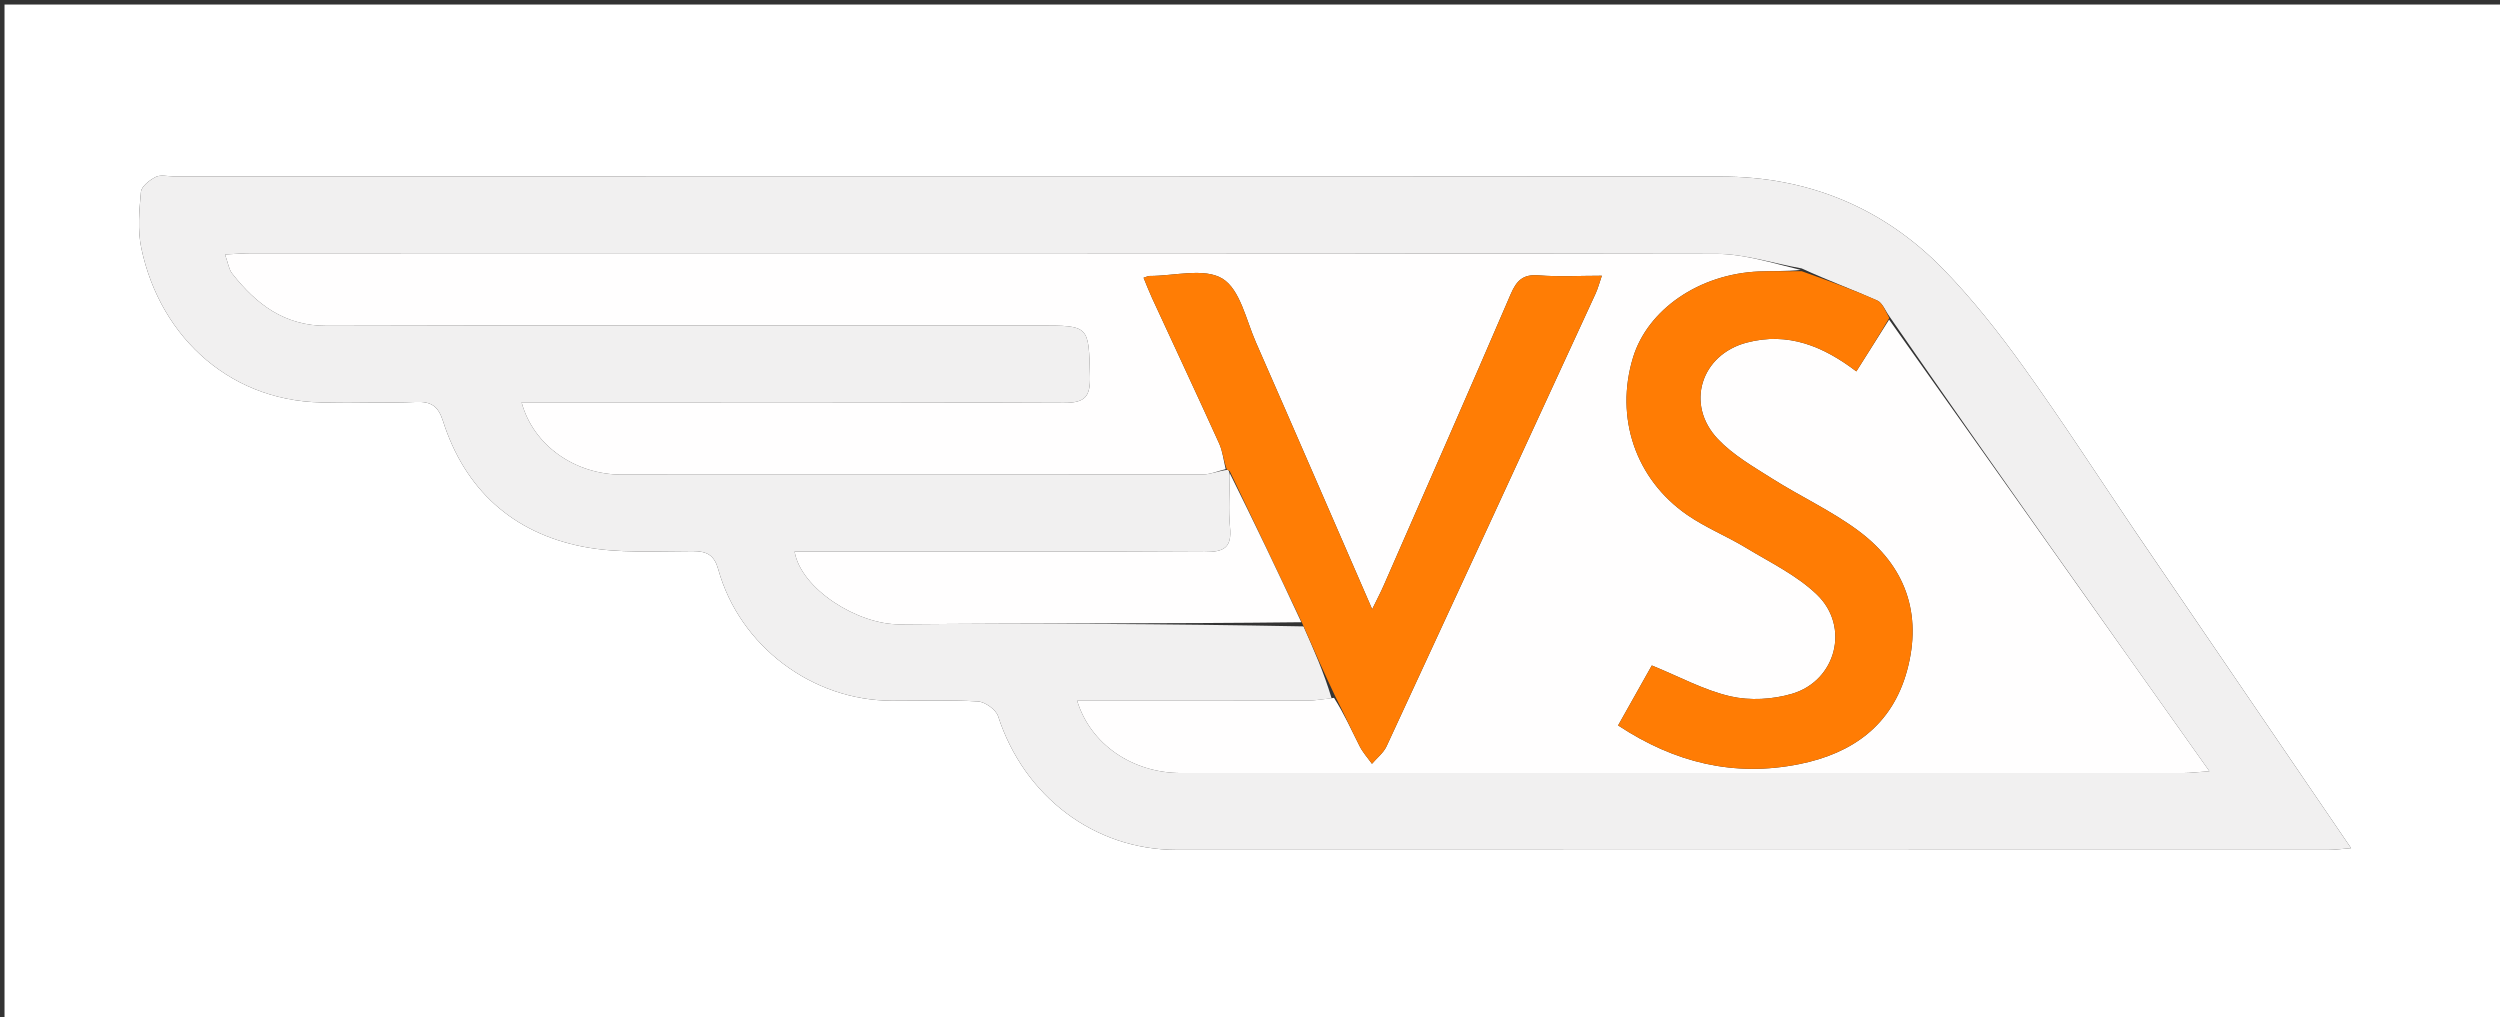
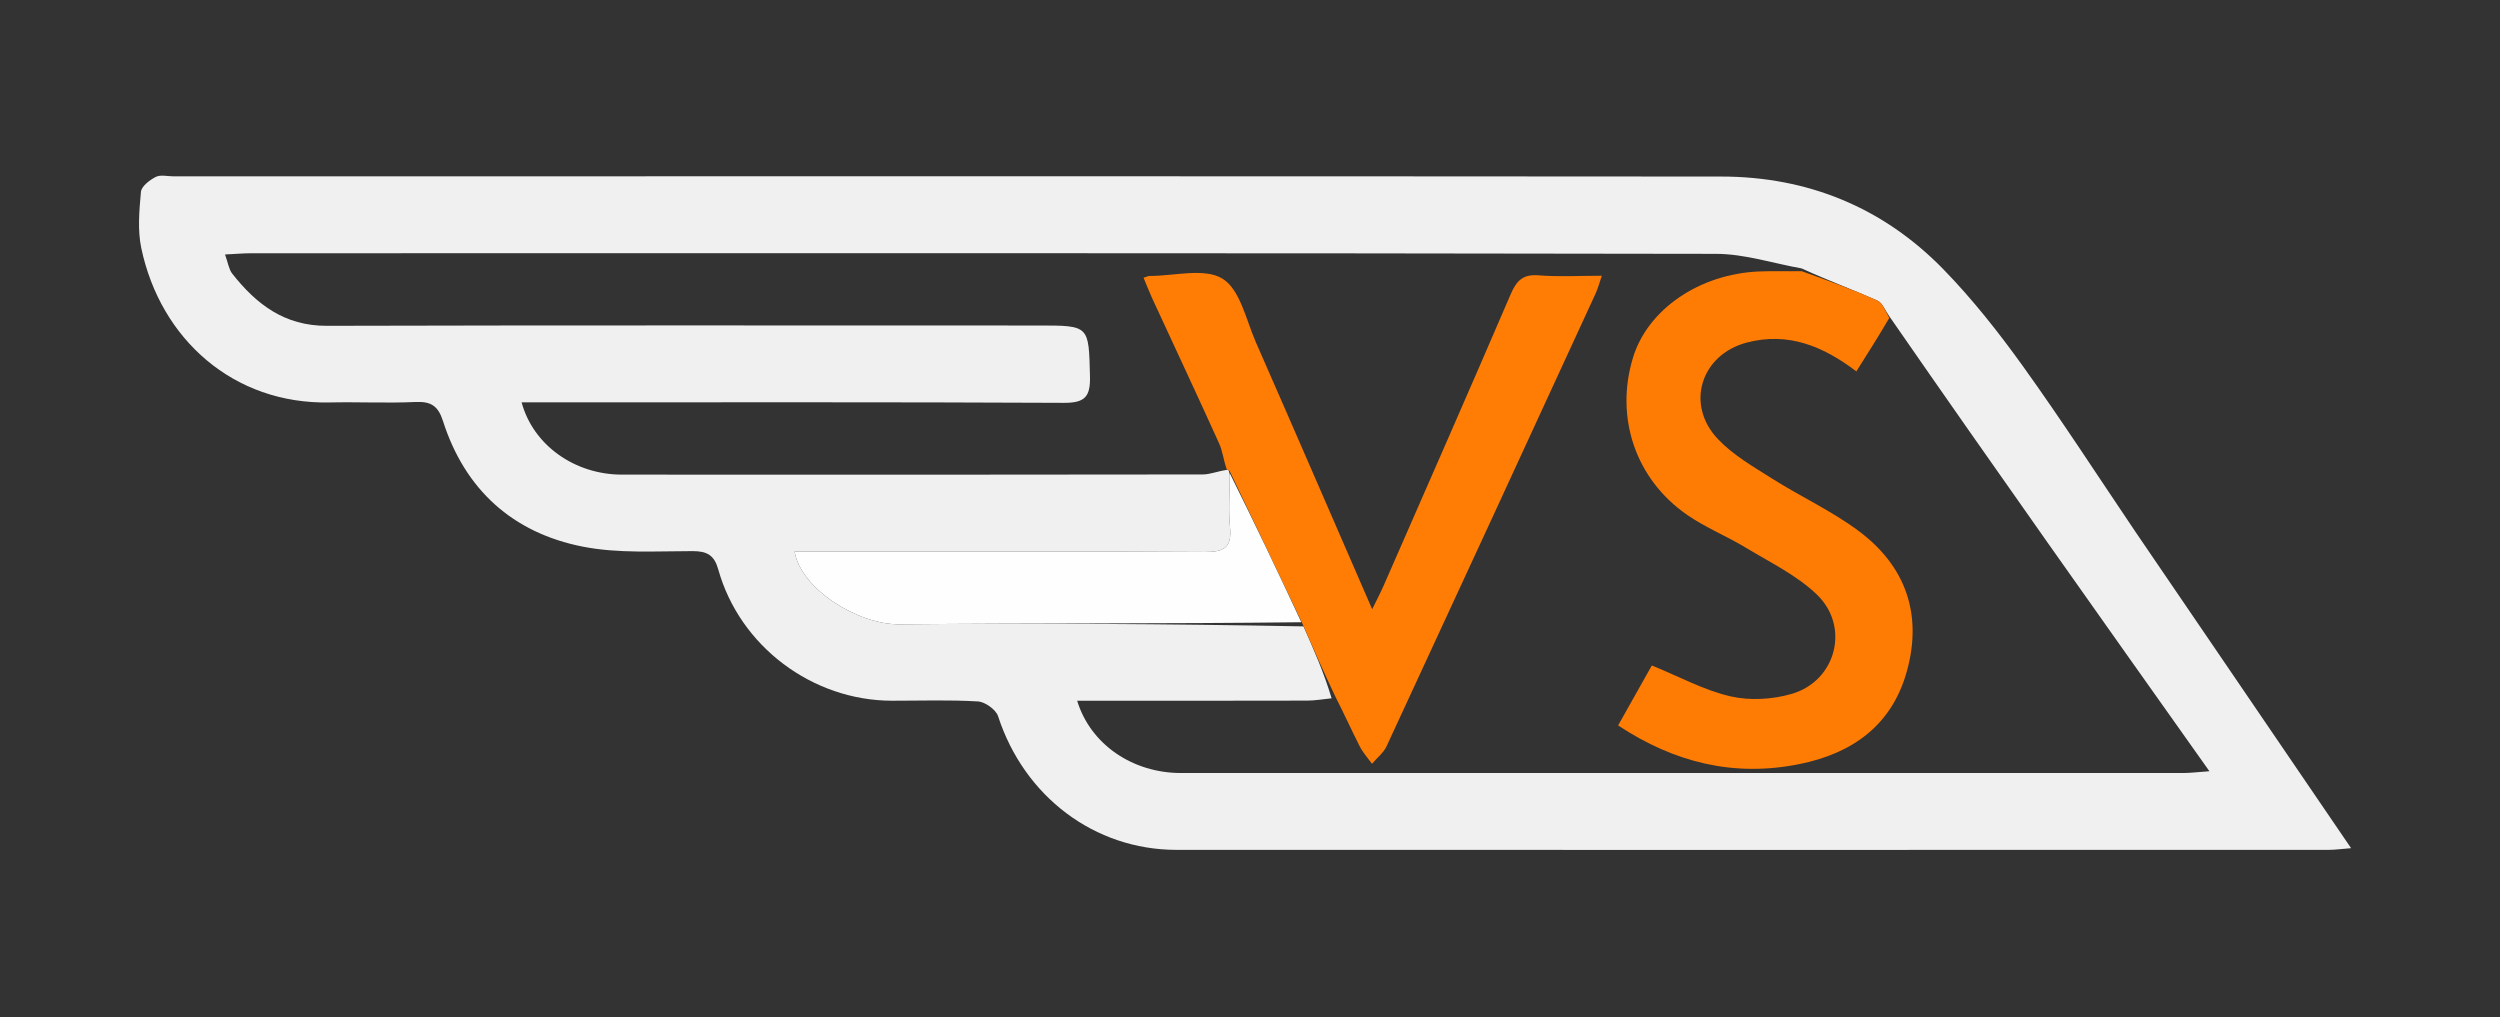
<svg xmlns="http://www.w3.org/2000/svg" version="1.1" id="Layer_1" x="0px" y="0px" width="100%" viewBox="0 0 553 225" xml:space="preserve">
  <rect x="0" y="0" width="553" height="225" fill="#333333" stroke="none" />
-   <path fill="#FFFFFF" opacity="1" stroke="none" d=" M413,226 C275.333,226 138.167,226 1,226 C1,151 1,76 1,1 C185.333,1 369.667,1 554,1 C554,76 554,151 554,226 C507.167,226 460.333,226 413,226 M472.159,117.316 C463.977,105.215 456.04,92.938 447.524,81.077 C442.128,73.562 436.339,66.208 429.896,59.589 C416.542,45.87 399.851,39.069 380.749,39.052 C266.631,38.952 152.513,39.005 38.395,39.008 C37.062,39.008 35.511,38.595 34.451,39.136 C33.099,39.827 31.285,41.218 31.175,42.442 C30.804,46.567 30.412,50.897 31.255,54.89 C35.512,75.051 51.66,89.477 72.953,89.022 C79.281,88.887 85.623,89.207 91.941,88.92 C95.338,88.766 96.924,89.802 97.984,93.119 C102.849,108.344 113.44,117.869 128.91,120.917 C136.782,122.468 145.109,121.905 153.23,121.907 C156.432,121.908 158.007,122.837 158.873,125.938 C163.621,142.934 179.664,154.987 197.326,154.999 C203.657,155.004 210.001,154.779 216.309,155.157 C217.905,155.252 220.302,156.963 220.78,158.435 C226.535,176.158 242.053,187.985 260.247,187.99 C345.211,188.013 430.175,188.001 515.139,187.987 C516.515,187.986 517.891,187.786 520.061,187.617 C503.916,163.937 488.231,140.932 472.159,117.316 z" />
  <path fill="#F1F0F0" opacity="1" stroke="none" d=" M472.353,117.622 C488.231,140.932 503.916,163.937 520.061,187.617 C517.891,187.786 516.515,187.986 515.139,187.987 C430.175,188.001 345.211,188.013 260.247,187.99 C242.053,187.985 226.535,176.158 220.78,158.435 C220.302,156.963 217.905,155.252 216.309,155.157 C210.001,154.779 203.657,155.004 197.326,154.999 C179.664,154.987 163.621,142.934 158.873,125.938 C158.007,122.837 156.432,121.908 153.23,121.907 C145.109,121.905 136.782,122.468 128.91,120.917 C113.44,117.869 102.849,108.344 97.984,93.119 C96.924,89.802 95.338,88.766 91.941,88.92 C85.623,89.207 79.281,88.887 72.953,89.022 C51.66,89.477 35.512,75.051 31.255,54.89 C30.412,50.897 30.804,46.567 31.175,42.442 C31.285,41.218 33.099,39.827 34.451,39.136 C35.511,38.595 37.062,39.008 38.395,39.008 C152.513,39.005 266.631,38.952 380.749,39.052 C399.851,39.069 416.542,45.87 429.896,59.589 C436.339,66.208 442.128,73.562 447.524,81.077 C456.04,92.938 463.977,105.215 472.353,117.622 M288.331,138.557 C290.583,143.636 292.836,148.714 294.549,154.462 C292.751,154.641 290.955,154.971 289.157,154.976 C274,155.017 258.842,154.999 243.685,154.999 C241.958,154.999 240.23,154.999 238.266,154.999 C241.225,164.708 250.581,170.991 261.234,170.993 C335.188,171.004 409.142,171 483.096,170.987 C484.472,170.986 485.848,170.803 488.723,170.598 C464.648,136.65 441.26,103.672 417.935,69.985 C417.05,68.778 416.424,66.993 415.237,66.465 C409.912,64.095 404.428,62.083 398.536,59.377 C392.229,58.254 385.923,56.163 379.613,56.152 C271.618,55.951 163.622,56.006 55.626,56.018 C53.88,56.018 52.135,56.176 49.775,56.29 C50.461,58.184 50.623,59.58 51.364,60.521 C56.688,67.292 62.923,72.097 72.275,72.071 C124.772,71.927 177.271,72.002 229.769,72.002 C241.034,72.002 240.821,72.007 241.103,83.229 C241.218,87.774 239.982,89.132 235.308,89.109 C197.143,88.918 158.978,89.001 120.812,89.001 C119.063,89.001 117.314,89.001 115.381,89.001 C117.95,98.504 127.146,104.978 137.553,104.986 C180.385,105.02 223.216,105.014 266.048,104.949 C267.74,104.946 269.43,104.181 271.611,103.909 C271.746,104.011 271.882,104.114 272.018,105.122 C272.011,108.948 271.693,112.807 272.078,116.594 C272.542,121.15 270.744,122.123 266.452,122.096 C238.002,121.913 209.551,122.002 181.1,122.002 C179.349,122.002 177.599,122.002 175.765,122.002 C177.157,130.266 189.712,138.192 199.034,138.103 C228.647,137.821 258.264,137.992 288.331,138.557 z" />
-   <path fill="#FFFEFE" opacity="1" stroke="none" d=" M417.872,70.694 C441.26,103.672 464.648,136.65 488.723,170.598 C485.848,170.803 484.472,170.986 483.096,170.987 C409.142,171 335.188,171.004 261.234,170.993 C250.581,170.991 241.225,164.708 238.266,154.999 C240.23,154.999 241.958,154.999 243.685,154.999 C258.842,154.999 274,155.017 289.157,154.976 C290.955,154.971 292.751,154.641 295.084,154.365 C297.322,157.876 298.958,161.52 300.764,165.076 C301.472,166.469 302.563,167.667 303.479,168.953 C304.575,167.664 306.029,166.541 306.714,165.062 C322.175,131.724 337.555,98.348 352.93,64.969 C353.458,63.823 353.777,62.58 354.328,60.993 C349.32,60.993 344.813,61.267 340.357,60.905 C336.874,60.623 335.461,62.067 334.166,65.08 C324.907,86.62 315.458,108.08 306.055,129.559 C305.386,131.087 304.6,132.563 303.526,134.767 C294.693,114.464 286.311,95.088 277.82,75.76 C275.641,70.799 274.316,64.046 270.422,61.647 C266.43,59.188 259.772,61.052 254.28,61.043 C253.975,61.042 253.669,61.217 252.956,61.434 C253.592,62.96 254.165,64.466 254.839,65.927 C259.79,76.649 264.806,87.341 269.678,98.098 C270.471,99.848 270.655,101.873 271.121,103.771 C269.43,104.181 267.74,104.946 266.048,104.949 C223.216,105.014 180.385,105.02 137.553,104.986 C127.146,104.978 117.95,98.504 115.381,89.001 C117.314,89.001 119.063,89.001 120.812,89.001 C158.978,89.001 197.143,88.918 235.308,89.109 C239.982,89.132 241.218,87.774 241.103,83.229 C240.821,72.007 241.034,72.002 229.769,72.002 C177.271,72.002 124.772,71.927 72.275,72.071 C62.923,72.097 56.688,67.292 51.364,60.521 C50.623,59.58 50.461,58.184 49.775,56.29 C52.135,56.176 53.88,56.018 55.626,56.018 C163.622,56.006 271.618,55.951 379.613,56.152 C385.923,56.163 392.229,58.254 398.305,59.706 C395.078,60.033 392.077,59.922 389.086,60.048 C375.881,60.607 364.471,68.444 361.22,79.108 C357.194,92.318 361.736,105.962 373.207,113.898 C377.276,116.713 381.977,118.598 386.227,121.176 C391.591,124.429 397.467,127.252 401.906,131.524 C409.271,138.612 406.161,150.587 396.393,153.468 C392.13,154.726 387.077,155.021 382.78,154.03 C376.945,152.686 371.491,149.689 365.386,147.202 C363.115,151.24 360.624,155.667 357.926,160.464 C370.445,168.728 383.585,171.92 398.007,169.019 C409.81,166.646 418.546,160.38 421.836,148.348 C425.277,135.766 421.471,125.149 411.123,117.444 C405.169,113.011 398.285,109.848 391.981,105.859 C387.794,103.209 383.324,100.645 379.977,97.101 C372.74,89.435 376.257,78.454 386.365,75.783 C395.53,73.362 403.291,76.579 410.623,82.152 C413.118,78.208 415.495,74.451 417.872,70.694 z" />
  <path fill="#FF7D05" opacity="1" stroke="none" d=" M271.366,103.84 C270.655,101.873 270.471,99.848 269.678,98.098 C264.806,87.341 259.79,76.649 254.839,65.927 C254.165,64.466 253.592,62.96 252.956,61.434 C253.669,61.217 253.975,61.042 254.28,61.043 C259.772,61.052 266.43,59.188 270.422,61.647 C274.316,64.046 275.641,70.799 277.82,75.76 C286.311,95.088 294.693,114.464 303.526,134.767 C304.6,132.563 305.386,131.087 306.055,129.559 C315.458,108.08 324.907,86.62 334.166,65.08 C335.461,62.067 336.874,60.623 340.357,60.905 C344.813,61.267 349.32,60.993 354.328,60.993 C353.777,62.58 353.458,63.823 352.93,64.969 C337.555,98.348 322.175,131.724 306.714,165.062 C306.029,166.541 304.575,167.664 303.479,168.953 C302.563,167.667 301.472,166.469 300.764,165.076 C298.958,161.52 297.322,157.876 295.353,154.03 C292.836,148.714 290.583,143.636 288.083,137.921 C282.562,126.262 277.29,115.239 272.017,104.216 C271.882,104.114 271.746,104.011 271.366,103.84 z" />
  <path fill="#FF7C04" opacity="1" stroke="none" d=" M417.904,70.34 C415.495,74.451 413.118,78.208 410.623,82.152 C403.291,76.579 395.53,73.362 386.365,75.783 C376.257,78.454 372.74,89.435 379.977,97.101 C383.324,100.645 387.794,103.209 391.981,105.859 C398.285,109.848 405.169,113.011 411.123,117.444 C421.471,125.149 425.277,135.766 421.836,148.348 C418.546,160.38 409.81,166.646 398.007,169.019 C383.585,171.92 370.445,168.728 357.926,160.464 C360.624,155.667 363.115,151.24 365.386,147.202 C371.491,149.689 376.945,152.686 382.78,154.03 C387.077,155.021 392.13,154.726 396.393,153.468 C406.161,150.587 409.271,138.612 401.906,131.524 C397.467,127.252 391.591,124.429 386.227,121.176 C381.977,118.598 377.276,116.713 373.207,113.898 C361.736,105.962 357.194,92.318 361.22,79.108 C364.471,68.444 375.881,60.607 389.086,60.048 C392.077,59.922 395.078,60.033 398.538,59.988 C404.428,62.083 409.912,64.095 415.237,66.465 C416.424,66.993 417.05,68.778 417.904,70.34 z" />
  <path fill="#FFFEFE" opacity="1" stroke="none" d=" M272.018,104.669 C277.29,115.239 282.562,126.262 287.857,137.636 C258.264,137.992 228.647,137.821 199.034,138.103 C189.712,138.192 177.157,130.266 175.765,122.002 C177.599,122.002 179.349,122.002 181.1,122.002 C209.551,122.002 238.002,121.913 266.452,122.096 C270.744,122.123 272.542,121.15 272.078,116.594 C271.693,112.807 272.011,108.948 272.018,104.669 z" />
</svg>